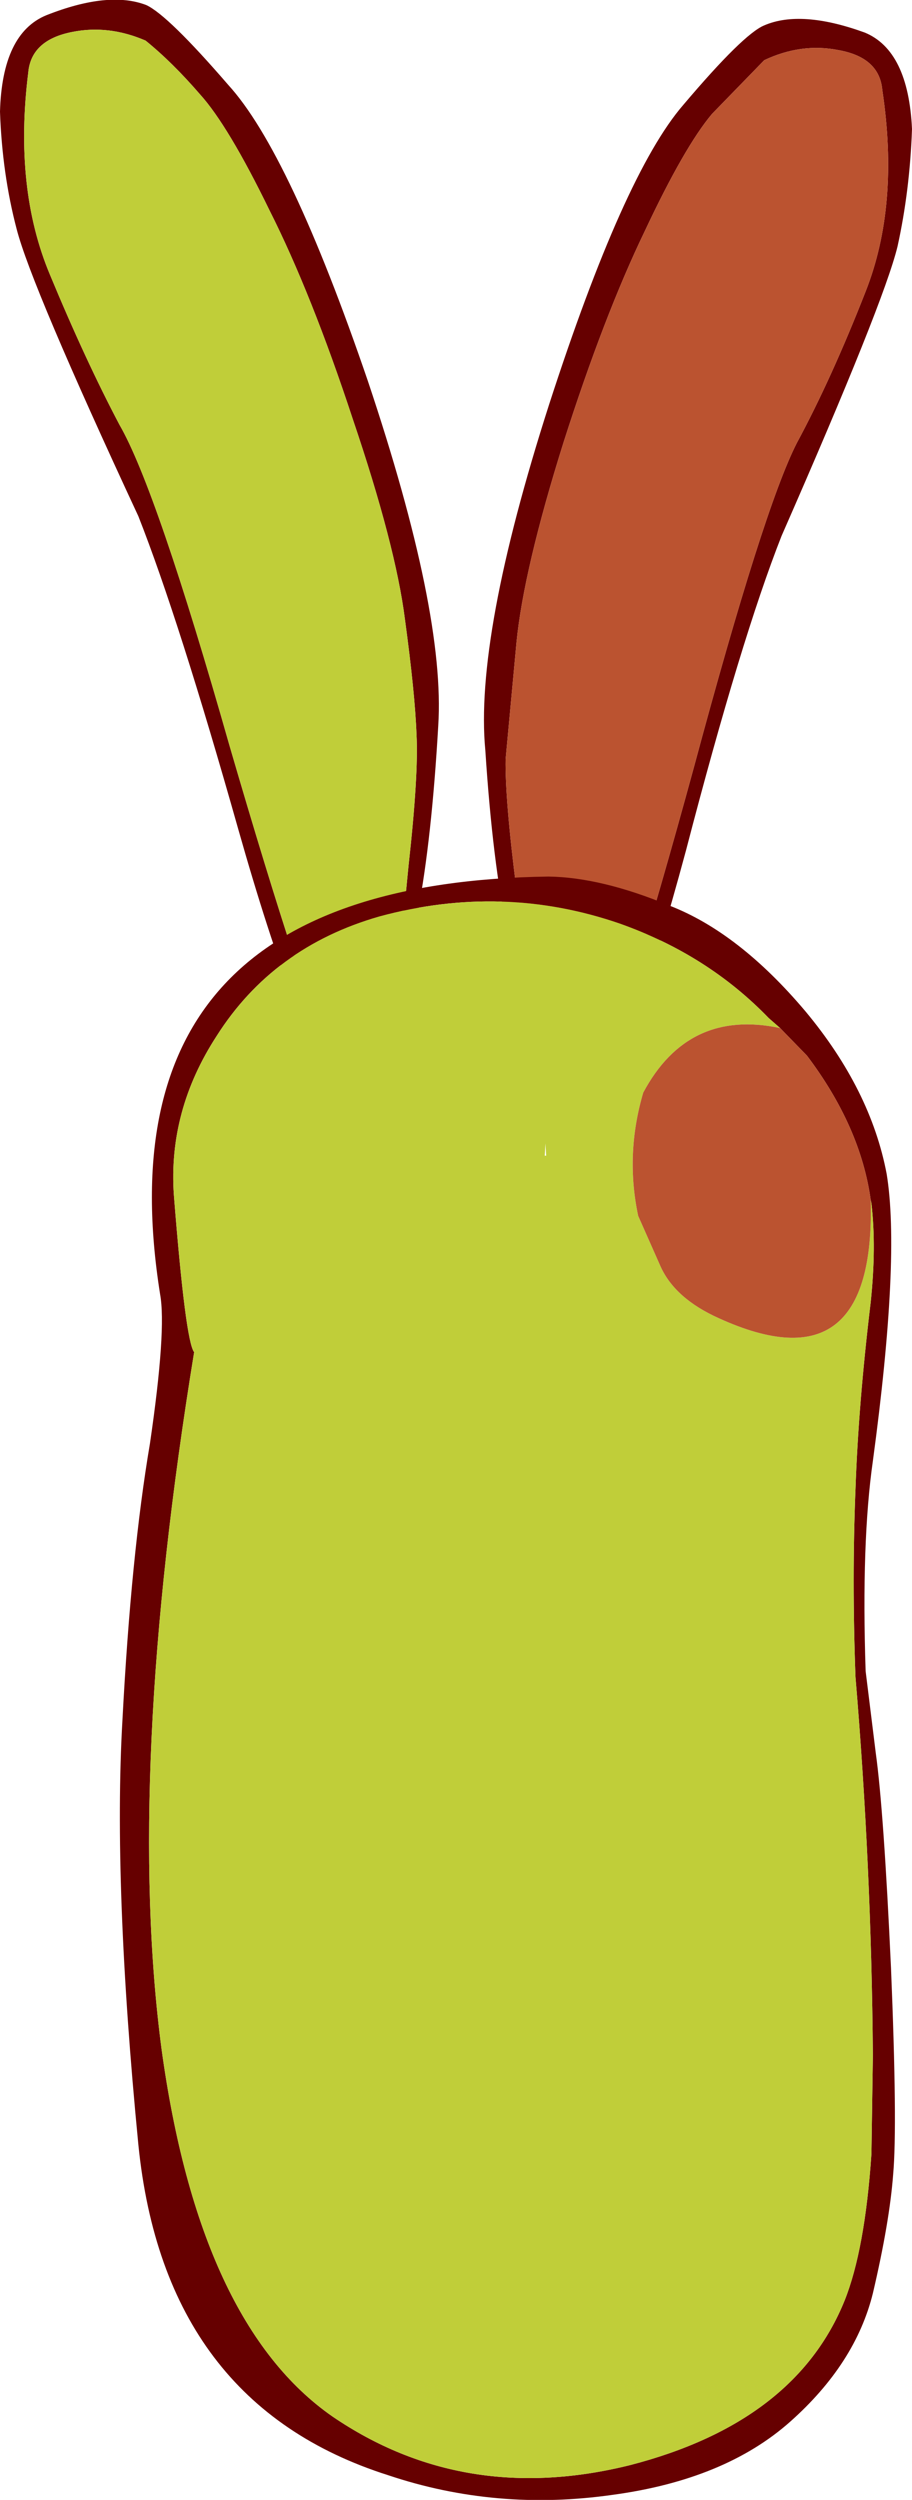
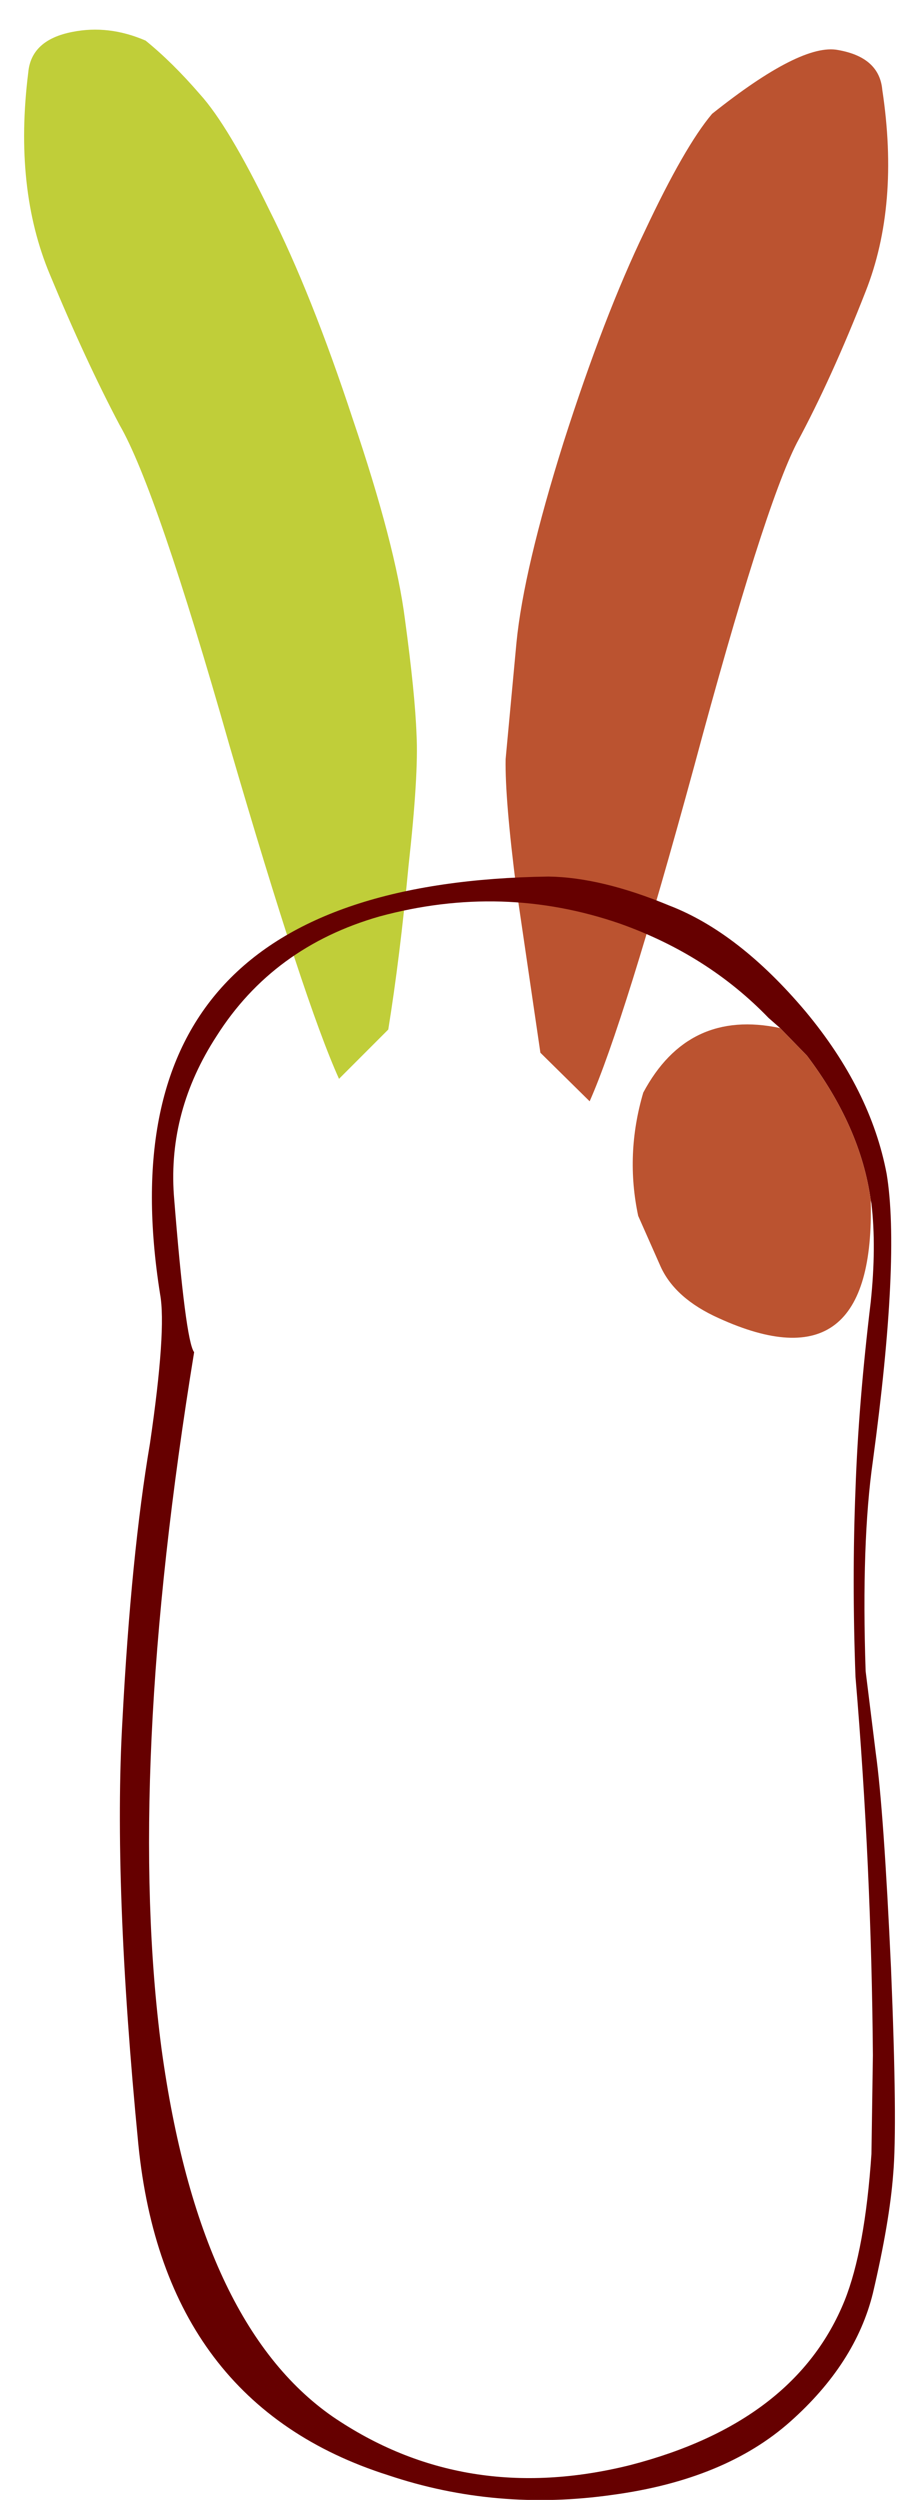
<svg xmlns="http://www.w3.org/2000/svg" height="172.4px" width="62.95px">
  <g transform="matrix(1.0, 0.0, 0.0, 1.0, 353.05, 62.7)">
-     <path d="M-348.05 -60.5 Q-350.9 -59.95 -351.1 -57.7 -352.1 -49.7 -349.6 -43.75 -347.15 -37.85 -344.8 -33.4 -342.25 -29.0 -337.2 -11.25 -332.05 6.4 -329.65 11.7 L-326.25 8.3 Q-325.45 3.35 -324.85 -3.0 -324.15 -9.3 -324.3 -12.05 -324.4 -14.85 -325.1 -20.0 -325.75 -25.1 -328.7 -33.8 -331.55 -42.45 -334.45 -48.2 -337.3 -54.05 -339.25 -56.2 -341.15 -58.4 -343.0 -59.9 -345.55 -61.0 -348.05 -60.5 M-349.85 -61.65 Q-345.55 -63.35 -342.95 -62.35 -341.45 -61.65 -337.3 -56.85 -333.05 -52.2 -327.65 -36.4 -322.3 -20.45 -322.8 -12.65 -323.25 -4.85 -324.2 0.15 L-325.65 8.4 -329.5 12.95 Q-332.5 8.95 -336.6 -5.5 -340.7 -20.0 -343.5 -27.1 -350.9 -43.0 -351.9 -46.9 -352.9 -50.7 -353.05 -55.0 -352.9 -60.4 -349.85 -61.65" fill="#660000" fill-rule="evenodd" stroke="none" />
    <path d="M-348.05 -60.5 Q-345.55 -61.0 -343.0 -59.9 -341.15 -58.4 -339.25 -56.2 -337.3 -54.05 -334.45 -48.2 -331.55 -42.45 -328.7 -33.8 -325.75 -25.1 -325.1 -20.0 -324.4 -14.85 -324.3 -12.05 -324.15 -9.3 -324.85 -3.0 -325.45 3.35 -326.25 8.3 L-329.65 11.7 Q-332.05 6.4 -337.2 -11.25 -342.25 -29.0 -344.8 -33.4 -347.15 -37.85 -349.6 -43.75 -352.1 -49.7 -351.1 -57.7 -350.9 -59.95 -348.05 -60.5" fill="#c0ce39" fill-rule="evenodd" stroke="none" />
-     <path d="M-295.2 -59.25 Q-297.75 -59.75 -300.3 -58.55 L-303.9 -54.85 Q-305.8 -52.6 -308.55 -46.75 -311.35 -40.95 -314.15 -32.2 -316.9 -23.45 -317.4 -18.4 L-318.15 -10.35 Q-318.2 -7.6 -317.4 -1.35 L-315.75 9.9 -312.35 13.25 Q-310.0 7.95 -305.15 -9.8 -300.35 -27.65 -298.05 -32.15 -295.65 -36.6 -293.3 -42.6 -290.95 -48.55 -292.15 -56.5 -292.35 -58.75 -295.2 -59.25 M-300.3 -60.95 Q-297.75 -62.05 -293.35 -60.45 -290.35 -59.2 -290.1 -53.8 -290.25 -49.55 -291.1 -45.7 -292.05 -41.8 -299.1 -25.75 -301.9 -18.65 -305.7 -4.05 -309.6 10.45 -312.45 14.55 L-316.4 10.05 -318.0 1.75 Q-319.05 -3.25 -319.55 -10.95 -320.3 -18.75 -315.15 -34.8 -310.0 -50.7 -305.9 -55.45 -301.75 -60.35 -300.3 -60.95" fill="#660000" fill-rule="evenodd" stroke="none" />
-     <path d="M-295.2 -59.25 Q-292.35 -58.75 -292.15 -56.5 -290.95 -48.55 -293.3 -42.6 -295.65 -36.6 -298.05 -32.15 -300.35 -27.65 -305.15 -9.8 -310.0 7.95 -312.35 13.25 L-315.75 9.9 -317.4 -1.35 Q-318.2 -7.6 -318.15 -10.35 L-317.4 -18.4 Q-316.9 -23.45 -314.15 -32.2 -311.35 -40.95 -308.55 -46.75 -305.8 -52.6 -303.9 -54.85 L-300.3 -58.55 Q-297.75 -59.75 -295.2 -59.25" fill="#bb5330" fill-rule="evenodd" stroke="none" />
+     <path d="M-295.2 -59.25 Q-292.35 -58.75 -292.15 -56.5 -290.95 -48.55 -293.3 -42.6 -295.65 -36.6 -298.05 -32.15 -300.35 -27.65 -305.15 -9.8 -310.0 7.95 -312.35 13.25 L-315.75 9.9 -317.4 -1.35 Q-318.2 -7.6 -318.15 -10.35 L-317.4 -18.4 Q-316.9 -23.45 -314.15 -32.2 -311.35 -40.95 -308.55 -46.75 -305.8 -52.6 -303.9 -54.85 Q-297.75 -59.75 -295.2 -59.25" fill="#bb5330" fill-rule="evenodd" stroke="none" />
    <path d="M-306.85 -0.25 Q-302.05 1.6 -297.45 7.05 -292.95 12.45 -291.85 18.25 -290.9 24.0 -292.8 38.05 -293.6 43.65 -293.3 52.55 L-292.6 58.2 Q-292.05 62.15 -291.55 73.0 -291.1 83.9 -291.4 87.25 -291.65 90.55 -292.8 95.45 -294.0 100.3 -298.5 104.3 -303.0 108.3 -310.75 109.35 -318.8 110.5 -326.25 108.0 -341.7 103.1 -343.5 85.2 -345.25 67.25 -344.6 55.95 -344.0 44.5 -342.7 36.85 -341.55 29.0 -342.0 26.55 -346.5 -1.8 -315.2 -2.25 -311.55 -2.2 -306.85 -0.25 M-299.2 8.2 L-300.0 7.5 Q-304.2 3.15 -310.25 1.0 -318.35 -1.8 -326.85 0.5 -334.2 2.6 -338.1 8.75 -341.45 13.9 -341.05 19.7 -340.25 29.8 -339.65 30.55 -344.4 59.65 -341.9 78.6 -339.3 97.55 -330.1 103.95 -321.0 110.15 -309.55 107.3 -298.15 104.35 -294.75 95.95 -293.35 92.45 -292.9 85.85 L-292.8 79.05 Q-292.9 66.0 -294.0 52.95 -294.25 46.2 -294.0 40.0 -293.8 34.15 -292.95 27.1 -292.55 23.3 -292.9 20.3 L-292.95 20.05 Q-293.65 15.0 -297.35 10.1 L-299.2 8.2" fill="#660000" fill-rule="evenodd" stroke="none" />
-     <path d="M-292.95 20.05 L-292.9 20.3 Q-292.55 23.3 -292.95 27.1 -293.8 34.15 -294.0 40.0 -294.25 46.2 -294.0 52.95 -292.9 66.0 -292.8 79.05 L-292.9 85.85 Q-293.35 92.45 -294.75 95.95 -298.15 104.35 -309.55 107.3 -321.0 110.15 -330.1 103.95 -339.3 97.55 -341.9 78.6 -344.4 59.65 -339.65 30.55 -340.25 29.8 -341.05 19.7 -341.45 13.9 -338.1 8.75 -334.2 2.6 -326.85 0.5 -318.35 -1.8 -310.25 1.0 -304.2 3.15 -300.0 7.5 L-299.2 8.2 Q-305.55 6.85 -308.65 12.65 -309.9 16.9 -309.0 21.15 L-307.45 24.65 Q-306.45 26.85 -303.45 28.2 -292.6 33.15 -292.95 20.05 M-315.35 17.0 L-315.4 16.15 -315.45 17.0 -315.35 17.0" fill="#c0ce39" fill-rule="evenodd" stroke="none" />
    <path d="M-299.2 8.2 L-297.35 10.1 Q-293.65 15.0 -292.95 20.05 -292.6 33.15 -303.45 28.2 -306.45 26.85 -307.45 24.65 L-309.0 21.15 Q-309.9 16.9 -308.65 12.65 -305.55 6.85 -299.2 8.2" fill="#bb5330" fill-rule="evenodd" stroke="none" />
  </g>
</svg>